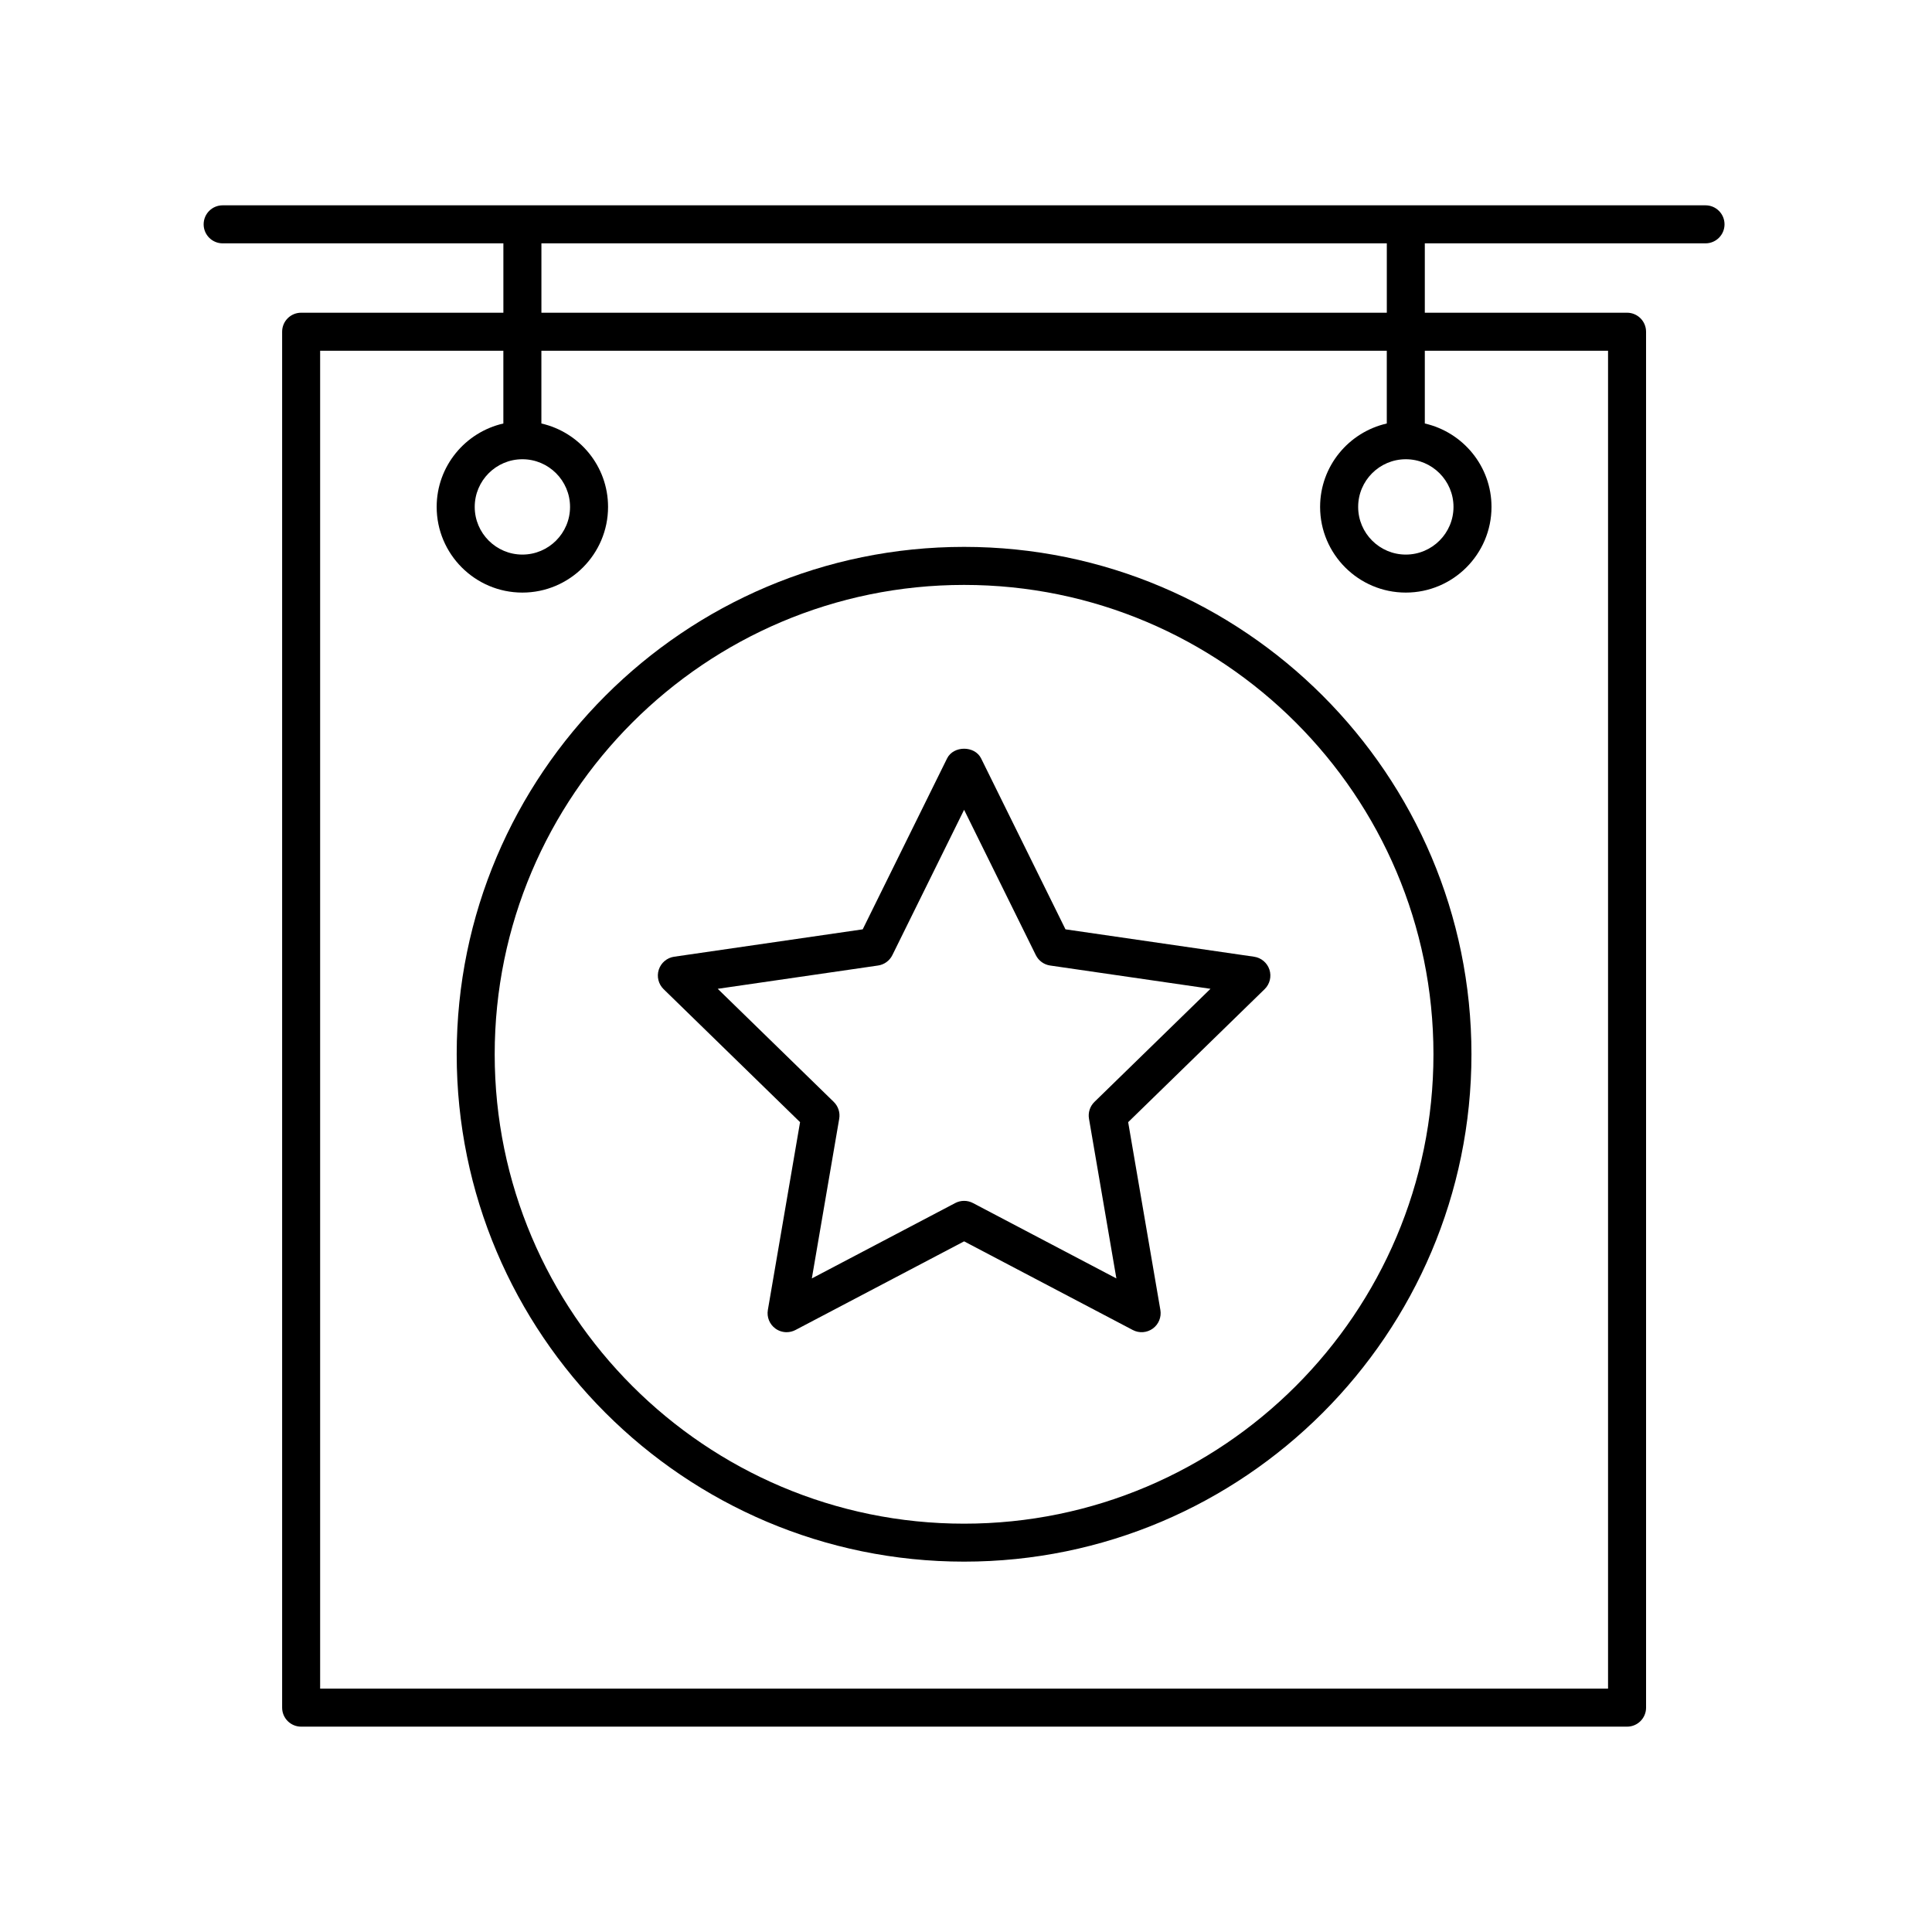
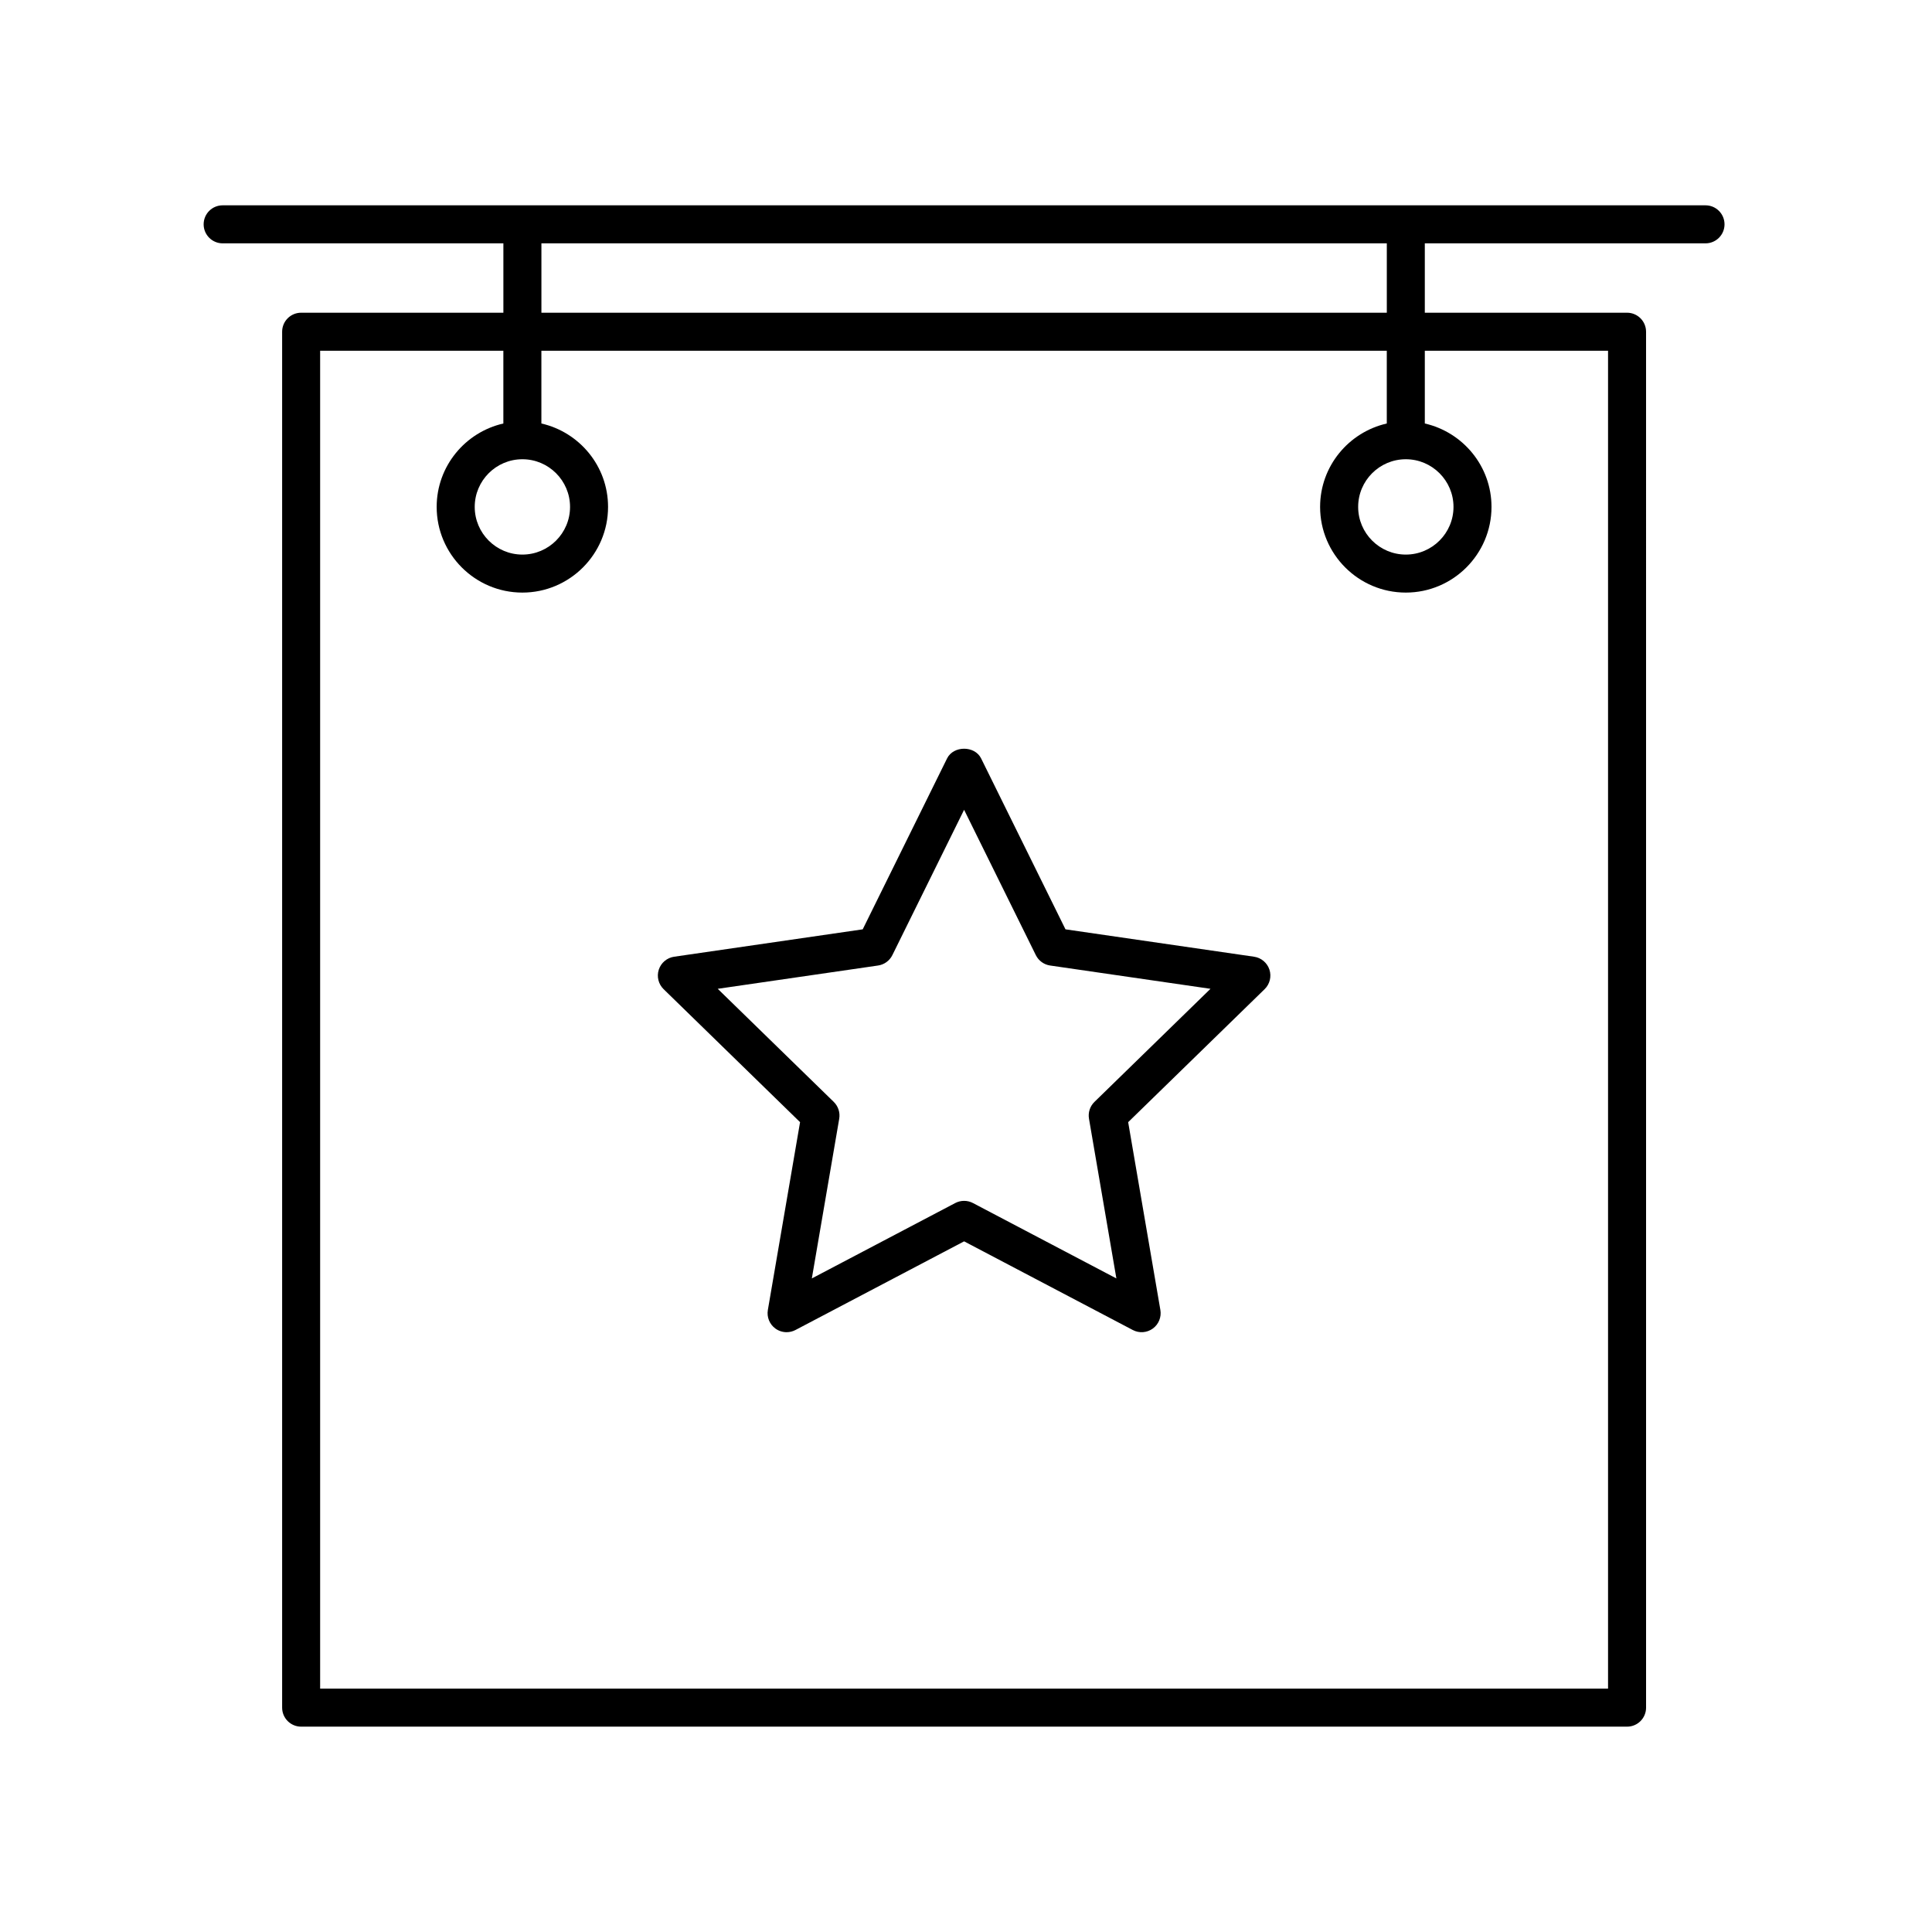
<svg xmlns="http://www.w3.org/2000/svg" fill="#000000" width="800px" height="800px" version="1.1" viewBox="144 144 512 512">
  <g>
-     <path d="m399.49 288.93c-74.145 0-134.46 60.32-134.46 134.46s60.32 134.46 134.46 134.46c74.145 0 134.46-60.32 134.46-134.46s-60.32-134.46-134.46-134.46zm0 258.86c-68.59 0-124.39-55.801-124.39-124.39 0-68.586 55.797-124.39 124.39-124.39 68.59 0 124.39 55.801 124.39 124.39 0 68.586-55.797 124.39-124.39 124.39z" />
    <path d="m476.34 397.54-49.977-7.258-22.352-45.285c-1.691-3.438-7.34-3.438-9.031 0l-22.352 45.285-49.973 7.258c-1.898 0.277-3.473 1.605-4.07 3.43-0.59 1.824-0.098 3.824 1.273 5.164l36.168 35.25-8.535 49.773c-0.324 1.891 0.453 3.801 2.004 4.926 0.879 0.637 1.918 0.961 2.961 0.961 0.801 0 1.609-0.191 2.348-0.578l44.695-23.496 44.703 23.496c1.691 0.895 3.758 0.742 5.305-0.383 1.551-1.125 2.328-3.039 2.004-4.926l-8.535-49.773 36.168-35.25c1.371-1.34 1.863-3.34 1.273-5.164-0.602-1.824-2.176-3.156-4.078-3.43zm-42.301 38.477c-1.188 1.16-1.727 2.828-1.445 4.461l7.258 42.32-38.012-19.98c-0.734-0.387-1.535-0.578-2.344-0.578-0.809 0-1.609 0.191-2.348 0.578l-38.004 19.98 7.258-42.32c0.281-1.633-0.262-3.301-1.445-4.461l-30.75-29.973 42.488-6.172c1.645-0.238 3.059-1.27 3.793-2.758l19.008-38.508 19.008 38.508c0.734 1.488 2.148 2.519 3.793 2.758l42.496 6.172z" />
    <path d="m203.01 208.49h74.391v18.383h-53.594c-2.785 0-5.039 2.254-5.039 5.039v364.63c0 2.781 2.254 5.039 5.039 5.039h351.38c2.785 0 5.039-2.254 5.039-5.039l-0.004-364.63c0-2.781-2.254-5.039-5.039-5.039h-53.594v-18.383h74.387c2.785 0 5.039-2.254 5.039-5.039 0-2.781-2.254-5.039-5.039-5.039h-392.97c-2.785 0-5.039 2.254-5.039 5.039 0.004 2.781 2.258 5.039 5.043 5.039zm367.14 28.461v354.55l-341.31-0.004v-354.55h48.555v19.285c-10.098 2.305-17.672 11.316-17.672 22.102 0 12.52 10.188 22.707 22.711 22.707 12.52 0 22.707-10.188 22.707-22.707 0-10.785-7.57-19.801-17.668-22.102v-19.285h224.04v19.285c-10.098 2.305-17.672 11.316-17.672 22.102 0 12.52 10.188 22.707 22.711 22.707 12.52 0 22.711-10.188 22.711-22.707 0-10.785-7.574-19.801-17.672-22.102v-19.285zm-287.71 28.754c6.961 0 12.629 5.668 12.629 12.633s-5.668 12.633-12.629 12.633c-6.965 0-12.633-5.668-12.633-12.633s5.668-12.633 12.633-12.633zm234.12 0c6.965 0 12.633 5.668 12.633 12.633s-5.668 12.633-12.633 12.633c-6.965 0-12.633-5.668-12.633-12.633-0.004-6.965 5.664-12.633 12.633-12.633zm-5.039-38.832h-224.04v-18.383h224.04z" />
  </g>
</svg>